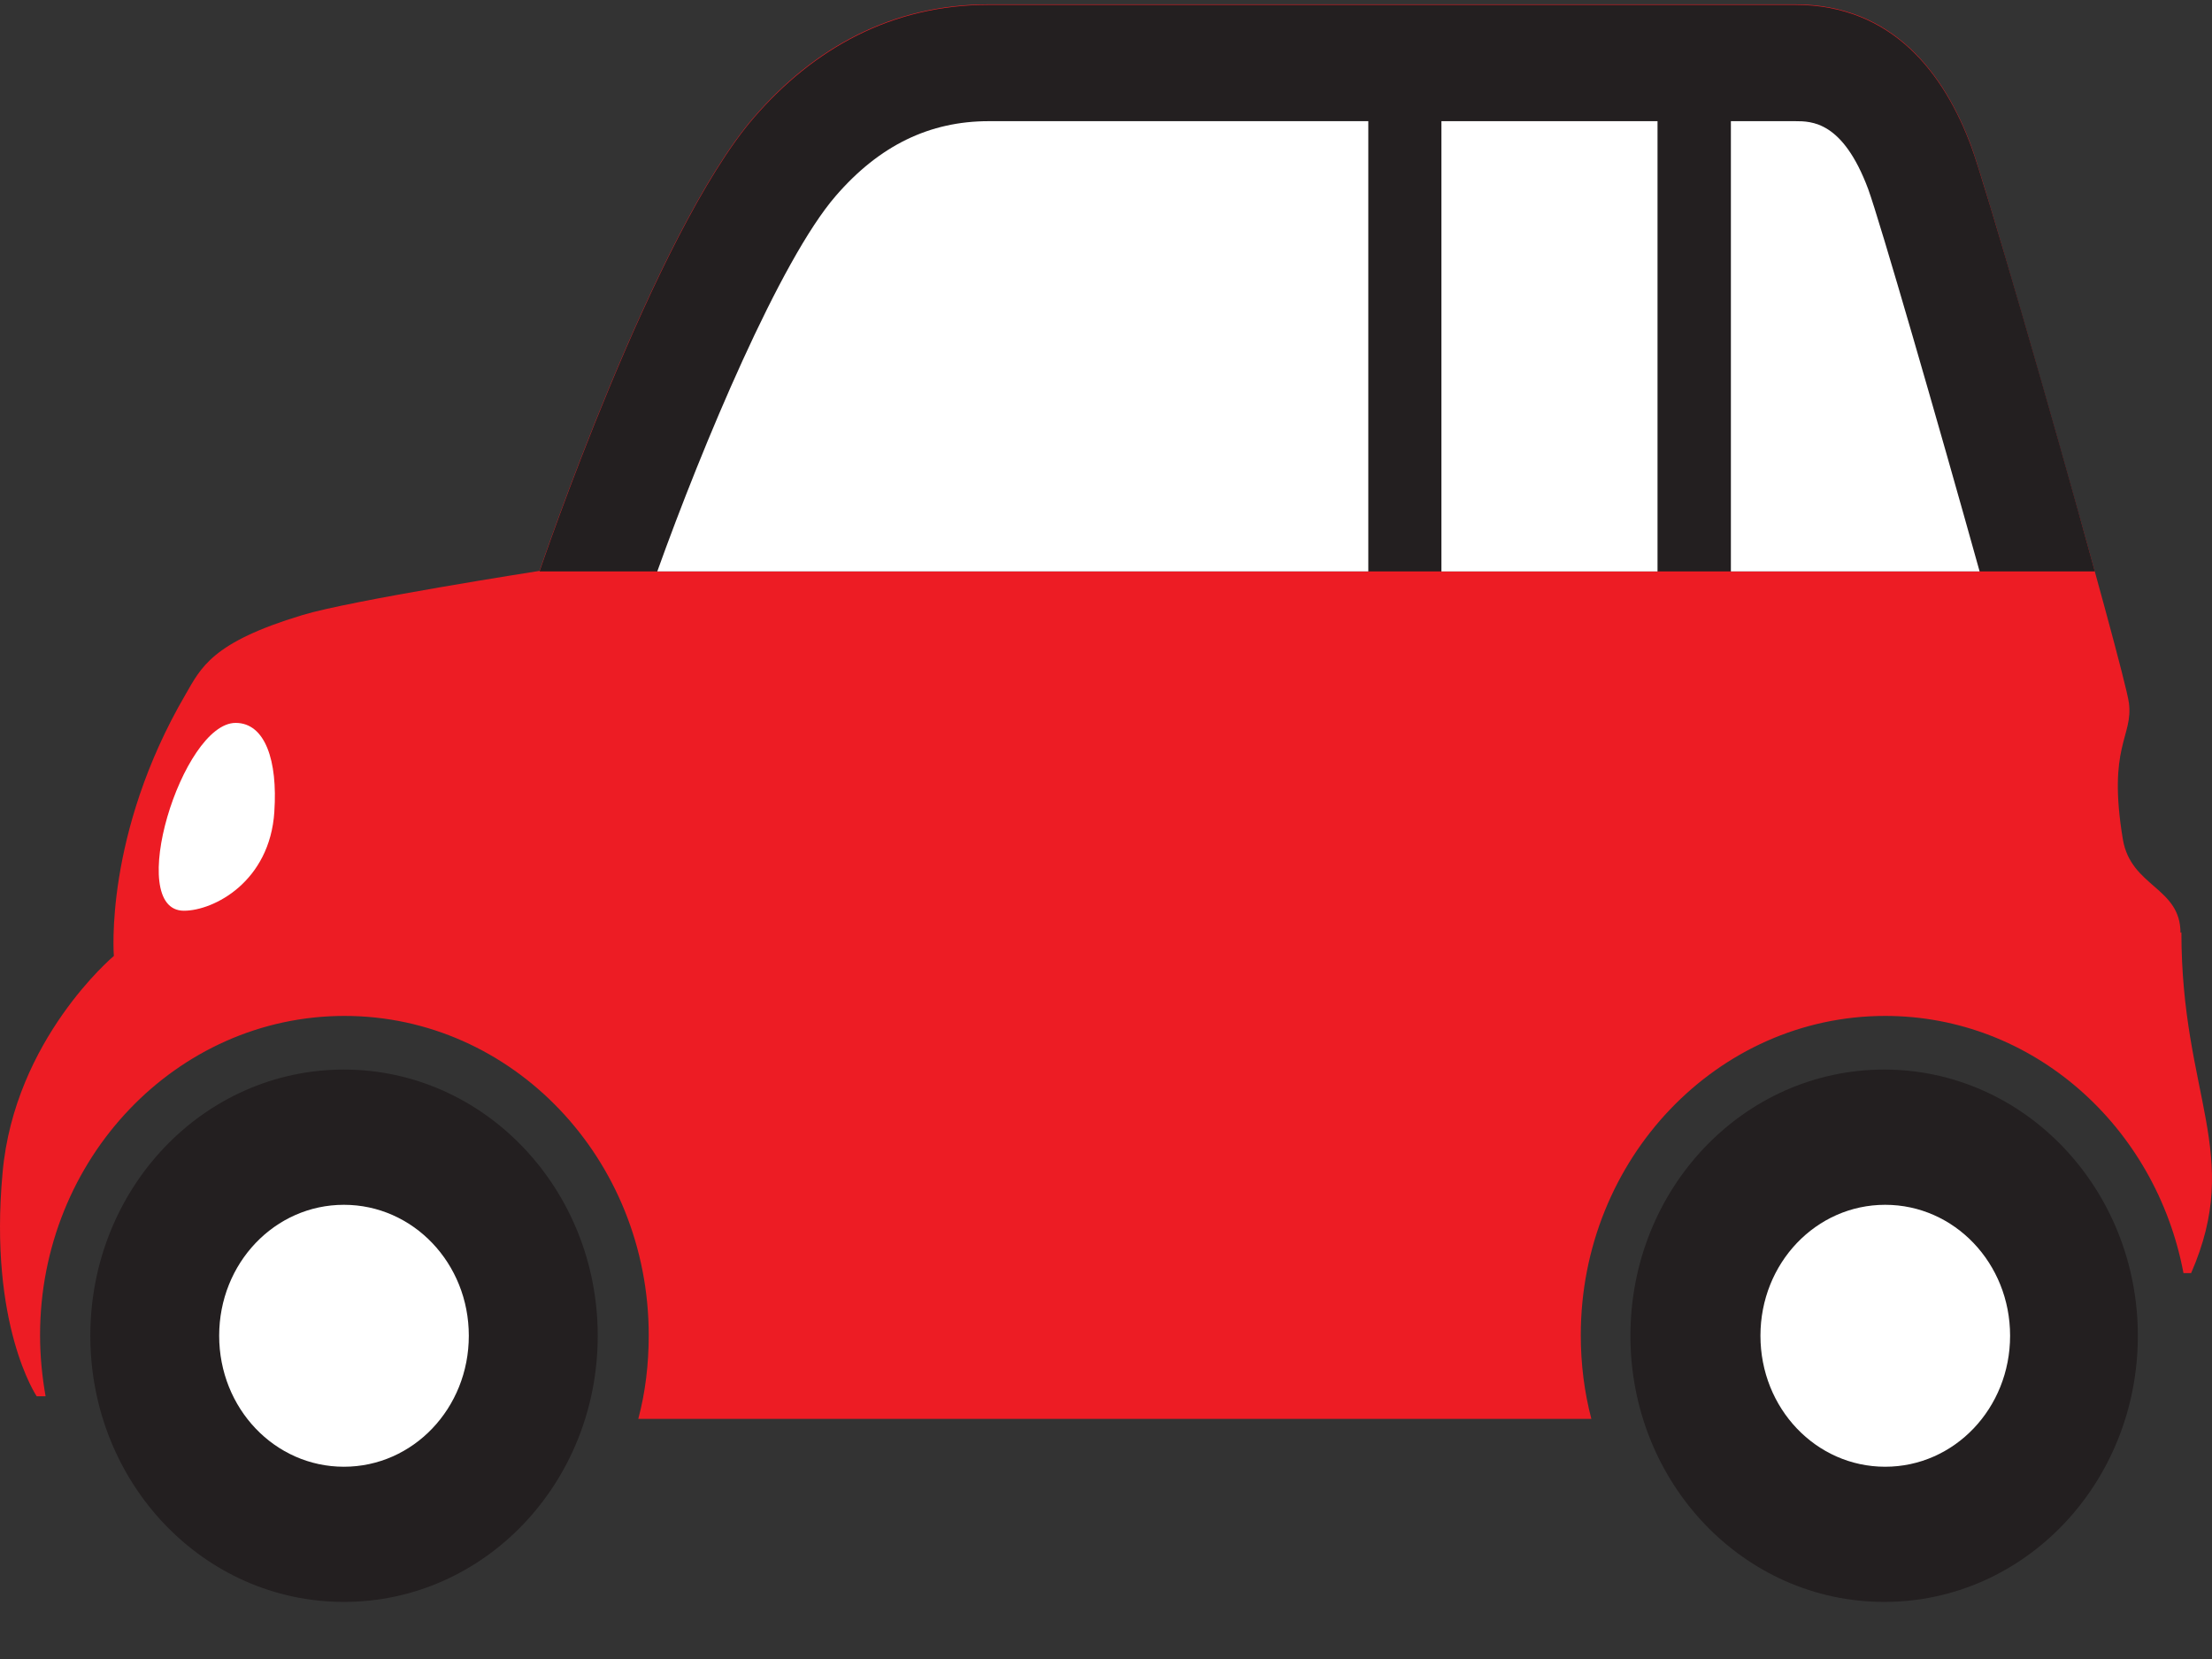
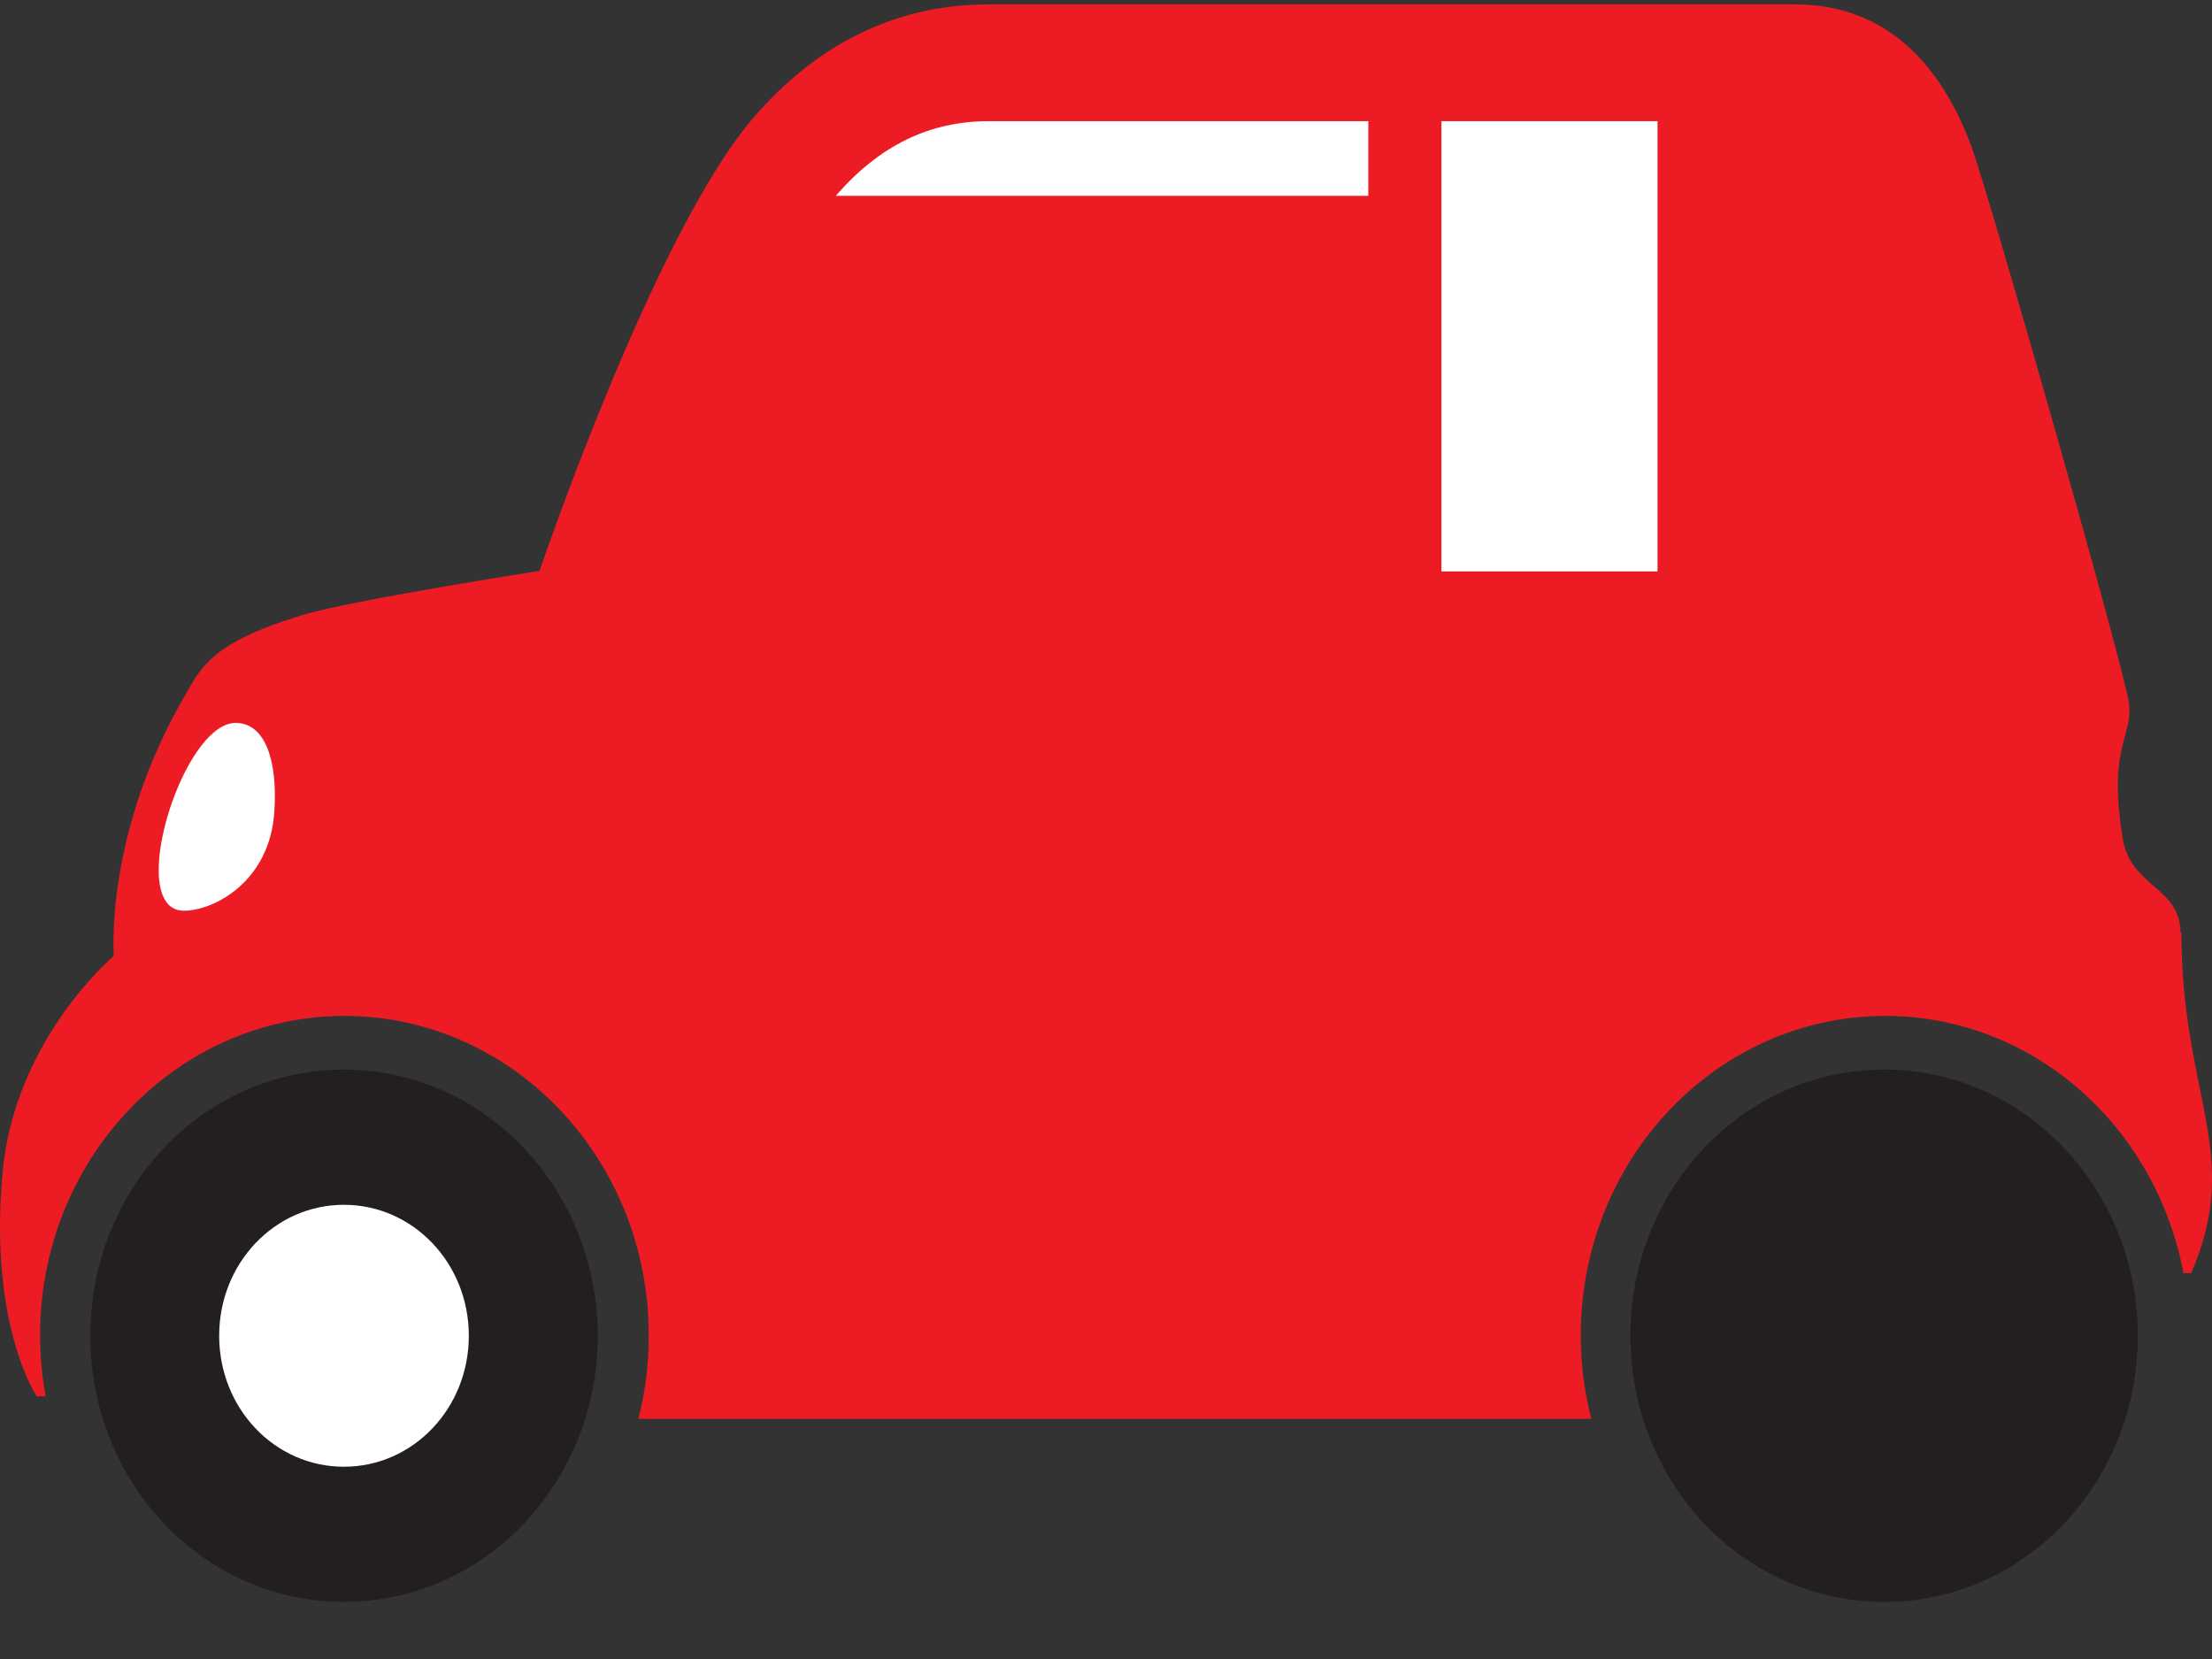
<svg xmlns="http://www.w3.org/2000/svg" width="36" height="27" viewBox="0 0 36 27" fill="none">
  <rect x="0" y="0" width="36" height="27" fill="#333333" stroke="none" />
  <path d="M35.487 15.181C35.487 14.437 34.679 14.437 34.549 13.658C34.296 12.134 34.719 11.997 34.648 11.44C34.574 10.884 32.387 3.213 32.084 2.383C31.643 1.193 30.804 0.071 29.212 0.071H16.092C14.507 0.071 13.242 0.782 12.273 1.903C10.648 3.778 8.781 9.291 8.781 9.291C8.781 9.291 5.702 9.771 4.919 10.011C3.444 10.456 3.272 10.867 3.019 11.303C1.689 13.581 1.853 15.558 1.853 15.558C1.853 15.558 0.236 16.911 0.042 19.085C-0.187 21.568 0.597 22.724 0.597 22.724H0.742C0.686 22.407 0.652 22.073 0.652 21.73C0.652 18.863 2.871 16.534 5.607 16.534C8.34 16.534 10.558 18.863 10.558 21.73C10.558 22.201 10.503 22.664 10.388 23.092H25.899C25.785 22.655 25.727 22.201 25.727 21.73C25.727 18.863 27.948 16.534 30.681 16.534C33.087 16.534 35.086 18.332 35.536 20.72H35.66C36.508 18.777 35.502 17.827 35.502 15.173L35.487 15.181Z" fill="#ED1C24" />
  <path d="M9.728 21.739C9.728 19.351 7.883 17.407 5.597 17.407C3.311 17.407 1.47 19.342 1.47 21.739C1.47 24.136 3.311 26.071 5.597 26.071C7.883 26.071 9.728 24.136 9.728 21.739Z" fill="#231F20" />
  <path d="M34.793 21.739C34.793 19.351 32.951 17.407 30.665 17.407C28.379 17.407 26.535 19.342 26.535 21.739C26.535 24.136 28.379 26.071 30.665 26.071C32.951 26.071 34.793 24.136 34.793 21.739Z" fill="#231F20" />
-   <path d="M29.212 0.079H16.092C14.51 0.079 13.245 0.79 12.273 1.912C10.648 3.786 8.781 9.3 8.781 9.3H34.093C33.408 6.791 32.297 2.965 32.084 2.391C31.643 1.201 30.804 0.079 29.212 0.079Z" fill="#231F20" />
  <path d="M4.465 13.204C4.52 12.382 4.317 11.765 3.835 11.765C2.962 11.765 2.025 14.822 2.993 14.822C3.478 14.822 4.391 14.351 4.465 13.212V13.204Z" fill="white" />
  <path d="M7.63 21.739C7.63 20.558 6.723 19.608 5.597 19.608C4.471 19.608 3.567 20.558 3.567 21.739C3.567 22.921 4.471 23.871 5.597 23.871C6.723 23.871 7.63 22.921 7.63 21.739Z" fill="white" />
-   <path d="M32.714 21.739C32.714 20.558 31.807 19.608 30.681 19.608C29.555 19.608 28.651 20.558 28.651 21.739C28.651 22.921 29.555 23.871 30.681 23.871C31.807 23.871 32.714 22.921 32.714 21.739Z" fill="white" />
-   <path d="M28.17 9.3H32.218C31.548 6.894 30.592 3.59 30.404 3.076C29.991 1.972 29.485 1.972 29.213 1.972H28.17V9.3Z" fill="white" />
  <path d="M26.976 1.972H23.459V9.3H26.976V1.972Z" fill="white" />
-   <path d="M22.269 1.972H16.093C15.13 1.972 14.313 2.366 13.603 3.187C12.696 4.232 11.431 7.254 10.697 9.3H22.269V1.972Z" fill="white" />
+   <path d="M22.269 1.972H16.093C15.13 1.972 14.313 2.366 13.603 3.187H22.269V1.972Z" fill="white" />
</svg>